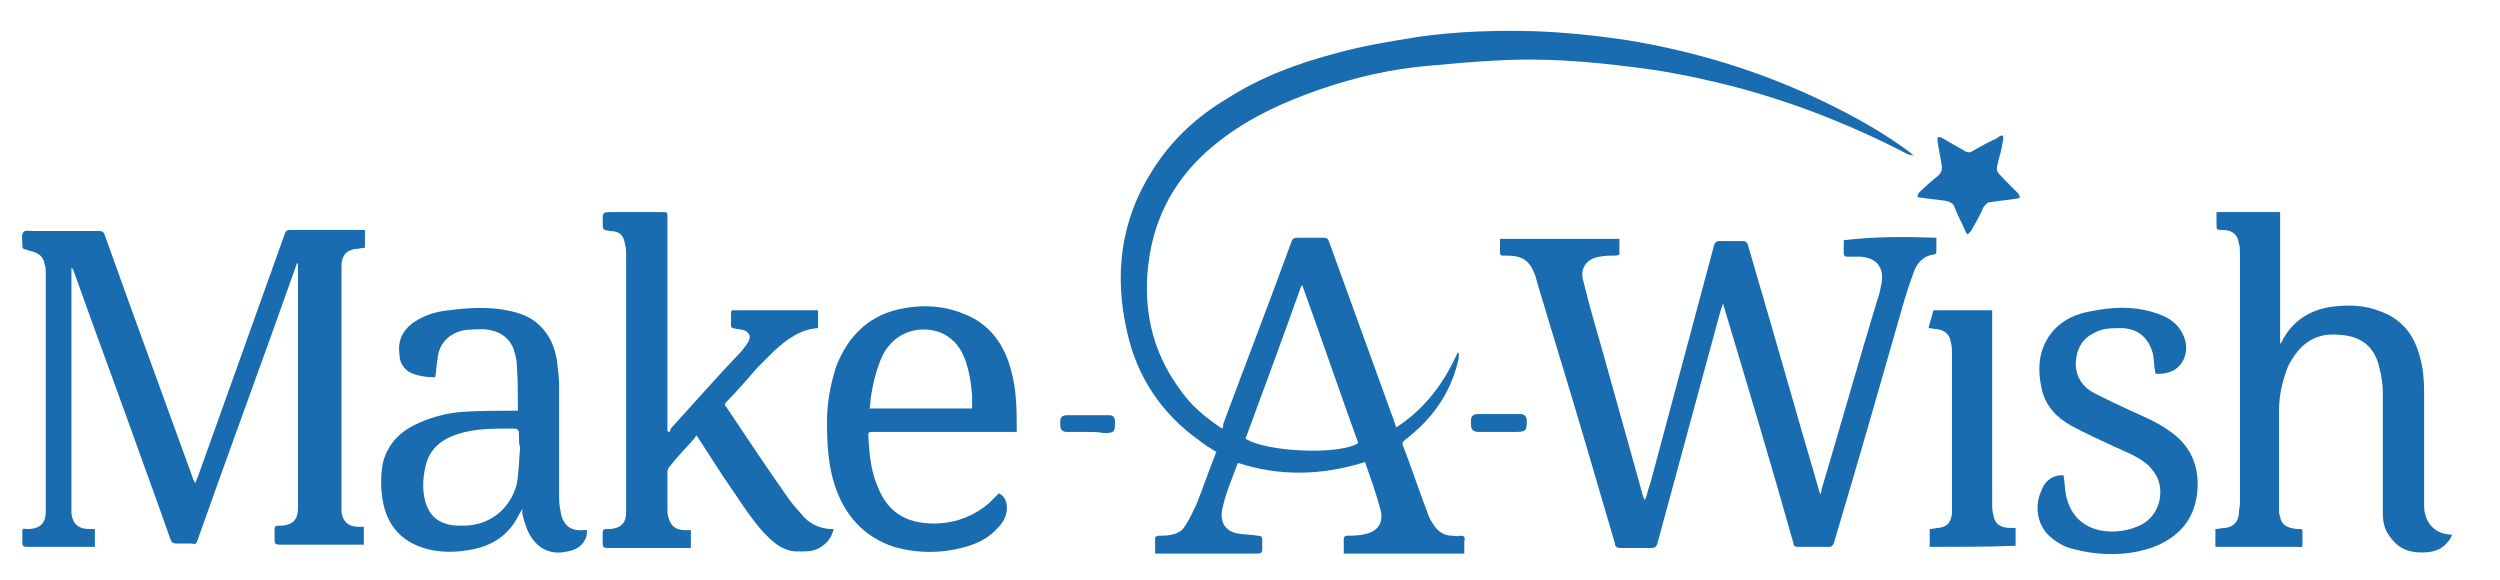
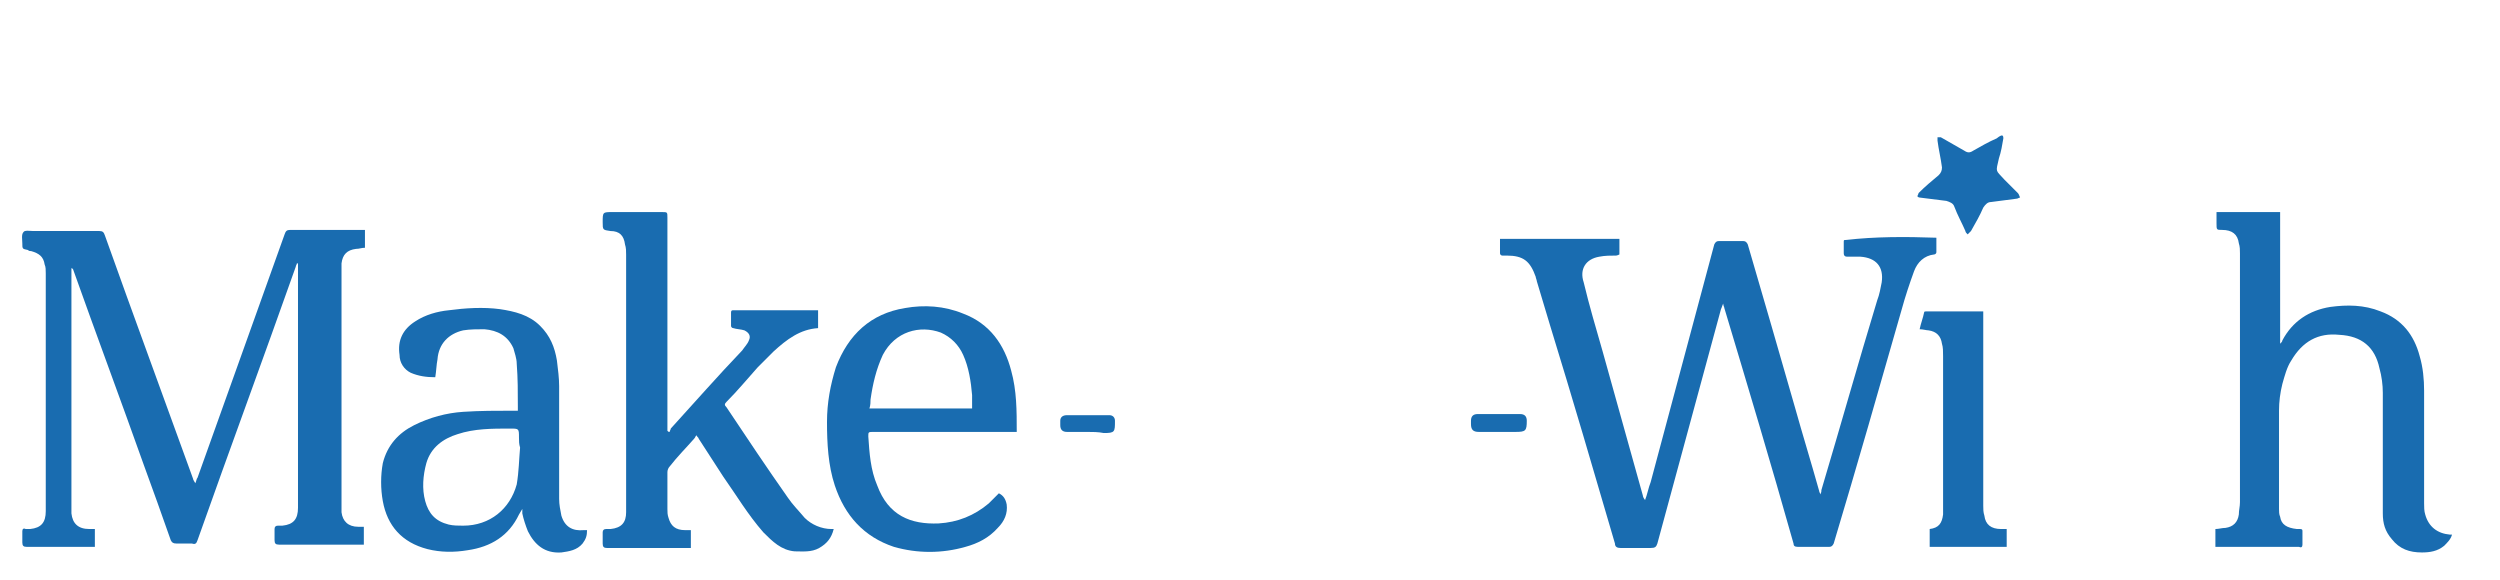
<svg xmlns="http://www.w3.org/2000/svg" version="1.1" id="Capa_1" x="0px" y="0px" viewBox="0 0 224 52" style="enable-background:new 0 0 224 52;" xml:space="preserve">
  <style type="text/css">
	.st0{fill-rule:evenodd;clip-rule:evenodd;fill:#196CB0;}
</style>
  <g>
    <path class="st0" d="M179.5,12.4c-0.1,0.6-0.2,1.2-0.4,1.8c-0.3,1.3-0.3,1,0.5,1.9c0.4,0.4,0.8,0.8,1.2,1.2   c0.1,0.1,0.1,0.2,0.2,0.4c-0.1,0-0.2,0.1-0.3,0.1c-0.8,0.1-1.6,0.2-2.3,0.3c-0.3,0-0.5,0.2-0.7,0.5c-0.3,0.7-0.7,1.4-1.1,2.1   c-0.1,0.1-0.2,0.2-0.3,0.3c-0.1-0.1-0.2-0.2-0.2-0.3c-0.3-0.7-0.7-1.4-1-2.2c-0.1-0.3-0.4-0.4-0.7-0.5c-0.8-0.1-1.6-0.2-2.4-0.3   c-0.1,0-0.2-0.1-0.2-0.1c0-0.1,0.1-0.2,0.1-0.3c0.6-0.6,1.2-1.1,1.8-1.6c0.2-0.2,0.3-0.4,0.3-0.7c-0.1-0.8-0.3-1.6-0.4-2.4   c0-0.1,0-0.3,0-0.3c0.1,0,0.2,0,0.3,0c0.7,0.4,1.4,0.8,2.1,1.2c0.3,0.2,0.5,0.2,0.8,0c0.7-0.4,1.4-0.8,2.1-1.1   C179.4,12,179.5,12.1,179.5,12.4z" />
    <g>
-       <path class="st0" d="M171.2,13.9c-0.1,0-0.2-0.1-0.3-0.1c-5.4-2.8-11.1-5-17-6.4c-2.5-0.6-5.1-1.1-7.7-1.4    c-3.9-0.5-7.8-0.8-11.7-0.6c-2.2,0.1-4.4,0.3-6.6,0.5c-3.3,0.3-6.4,1-9.6,2.1c-3.2,1.1-6.3,2.5-9,4.6c-3.4,2.6-5.6,6-6.3,10.3    c-0.7,4.4,0.1,8.5,2.8,12.1c0.9,1.3,2.1,2.3,3.4,3.2c0.1,0.1,0.2,0.1,0.3,0.2c0.1-0.1,0.1-0.3,0.1-0.4c2-5.4,4.1-10.8,6.1-16.3    c0.1-0.3,0.2-0.4,0.6-0.4c0.8,0,1.5,0,2.3,0c0.3,0,0.4,0.1,0.5,0.4c1.8,5,3.6,9.9,5.4,14.9c0.2,0.5,0.4,1.1,0.6,1.7    c2.6-1.7,4.3-4,5.5-6.7c0,0,0.1,0,0.1,0c0,0.2,0,0.3,0,0.5c-0.6,2.8-2.1,5.1-4.3,6.9c-0.2,0.2-0.4,0.3-0.6,0.5    c-0.1,0.1-0.2,0.2-0.1,0.4c0.8,2.1,1.5,4.2,2.3,6.3c0.1,0.3,0.3,0.6,0.5,0.9c0.4,0.6,1,0.9,1.6,0.9c0.2,0,0.5,0.1,0.7,0    c0.4,0,0.5,0.1,0.4,0.5c0,0.4,0,0.7,0,1.1c-3.6,0-7.2,0-10.8,0c0-0.5,0-0.9,0-1.4c0-0.1,0.2-0.2,0.3-0.2c0.4,0,0.9,0,1.4-0.1    c1.3-0.2,1.9-1,1.6-2.2c-0.4-1.5-0.9-2.9-1.4-4.3c-3.8,1.2-7.6,1.3-11.3,0.1c0,0-0.1,0-0.1,0c-0.5,1.4-1.1,2.7-1.4,4.2    c-0.2,1.1,0.3,1.9,1.4,2.1c0.6,0.1,1.2,0.1,1.8,0.2c0.3,0,0.4,0.1,0.4,0.4c0,0.3,0,0.6,0,0.8c0,0.3-0.1,0.4-0.4,0.4    c-1.8,0-3.5,0-5.3,0c-1.2,0-2.3,0-3.5,0c-0.1,0-0.3,0-0.4,0c0-0.5,0-1,0-1.4c0-0.1,0.2-0.2,0.3-0.2c0.4,0,0.8,0,1.2-0.1    c0.5-0.1,0.9-0.3,1.2-0.8c0.4-0.6,0.7-1.3,1-1.9c0.6-1.5,1.1-3,1.7-4.5c0-0.1,0-0.1,0.1-0.2c-0.5-0.3-1-0.6-1.5-1    c-3.4-2.4-5.6-5.7-6.5-9.7c-1.2-5.2-0.6-10.1,2.3-14.6c1.7-2.7,4-4.8,6.7-6.4c3-1.9,6.2-3.1,9.6-4c2.5-0.7,5-1.1,7.5-1.5    c3.5-0.5,7-0.6,10.5-0.5c2.7,0.1,5.5,0.4,8.2,0.8c6.1,1,12,2.8,17.6,5.5c2.7,1.3,5.4,2.8,7.8,4.6c0.1,0.1,0.2,0.2,0.3,0.3    C171.2,13.8,171.2,13.9,171.2,13.9z M111.6,39.3c1.8,1.2,8.4,1.5,10.1,0.4c-1.7-4.7-3.3-9.4-5-14.1c0,0-0.1,0-0.1,0    C115,30.1,113.3,34.7,111.6,39.3z" />
      <path class="st0" d="M6.4,24c0,0.1,0,0.2,0,0.3c0,7,0,13.9,0,20.9c0,0.3,0,0.6,0,0.8C6.5,46.9,7,47.4,8,47.4c0.2,0,0.3,0,0.5,0    c0,0.6,0,1.1,0,1.6c-0.1,0-0.2,0-0.3,0c-1.9,0-3.9,0-5.8,0c-0.3,0-0.4-0.1-0.4-0.4c0-0.3,0-0.7,0-1c0-0.2,0.1-0.3,0.3-0.2    c0.1,0,0.3,0,0.4,0c1-0.1,1.4-0.6,1.4-1.6c0-1.5,0-3,0-4.4c0-5.6,0-11.2,0-16.9c0-0.3,0-0.6-0.1-0.8c-0.1-0.7-0.5-1-1.2-1.2    c-0.1,0-0.2,0-0.3-0.1c-0.5-0.1-0.5-0.1-0.5-0.6c0-0.3-0.1-0.8,0.1-1c0.1-0.2,0.6-0.1,0.9-0.1c2,0,4,0,5.9,0    c0.3,0,0.4,0.1,0.5,0.4c2.6,7.3,5.3,14.6,7.9,21.8c0,0.1,0.1,0.2,0.2,0.4c0.1-0.2,0.1-0.4,0.2-0.5c2.6-7.3,5.2-14.5,7.8-21.8    c0.1-0.3,0.2-0.4,0.5-0.4c2.1,0,4.2,0,6.3,0c0.1,0,0.2,0,0.4,0c0,0.5,0,1.1,0,1.6c-0.3,0-0.5,0.1-0.8,0.1    c-0.8,0.1-1.2,0.5-1.3,1.3c0,0.3,0,0.6,0,0.8c0,6.9,0,13.7,0,20.6c0,0.3,0,0.6,0,0.9c0.1,0.8,0.6,1.3,1.5,1.3c0.2,0,0.3,0,0.5,0    c0,0.5,0,1.1,0,1.6c-0.1,0-0.2,0-0.4,0c-2.4,0-4.8,0-7.2,0c-0.3,0-0.4-0.1-0.4-0.4c0-0.3,0-0.6,0-1c0-0.2,0.1-0.3,0.3-0.3    c0.1,0,0.3,0,0.4,0c1-0.1,1.4-0.6,1.4-1.6c0-0.5,0-1,0-1.5c0-6.7,0-13.3,0-20c0-0.1,0-0.3,0-0.4c0,0,0,0-0.1,0    c0,0.1-0.1,0.2-0.1,0.3c-2.9,8.2-5.9,16.3-8.8,24.5c-0.1,0.3-0.2,0.4-0.5,0.3c-0.5,0-0.9,0-1.4,0c-0.3,0-0.4-0.1-0.5-0.3    c-0.8-2.3-1.6-4.5-2.4-6.7c-2.1-5.9-4.3-11.8-6.4-17.7C6.5,24.2,6.5,24.1,6.4,24C6.4,24,6.4,24,6.4,24z" />
      <path class="st0" d="M173.5,21.3c0,0.4,0,0.9,0,1.3c0,0.1-0.1,0.2-0.2,0.2c-0.9,0.1-1.5,0.7-1.8,1.5c-0.4,1.1-0.8,2.3-1.1,3.4    c-2,7-4,14-6.1,21c-0.1,0.2-0.2,0.3-0.4,0.3c-0.9,0-1.9,0-2.8,0c-0.3,0-0.4-0.1-0.4-0.3c-2-7.1-4.1-14.1-6.2-21.1    c0-0.1-0.1-0.2-0.1-0.4c-0.1,0.2-0.1,0.3-0.2,0.5c-1.9,7-3.8,14-5.7,21c-0.1,0.3-0.2,0.4-0.6,0.4c-0.9,0-1.8,0-2.7,0    c-0.3,0-0.5-0.1-0.5-0.4c-1.9-6.5-3.8-13-5.8-19.5c-0.4-1.3-0.8-2.7-1.2-4c0-0.1-0.1-0.3-0.1-0.4c-0.5-1.4-1.1-1.9-2.6-1.9    c-0.1,0-0.3,0-0.4,0c-0.1,0-0.2-0.1-0.2-0.2c0-0.4,0-0.9,0-1.3c3.6,0,7.1,0,10.7,0c0,0.5,0,1,0,1.4c0,0-0.2,0.1-0.3,0.1    c-0.5,0-1,0-1.5,0.1c-1.2,0.2-1.8,1.1-1.4,2.3c0.5,2.1,1.1,4.1,1.7,6.2c1.2,4.3,2.4,8.6,3.6,12.9c0,0.1,0.1,0.3,0.2,0.4    c0.2-0.5,0.3-1.1,0.5-1.6c1.9-7.1,3.8-14.2,5.7-21.3c0.1-0.2,0.2-0.3,0.4-0.3c0.7,0,1.5,0,2.2,0c0.2,0,0.3,0.1,0.4,0.3    c1.4,4.8,2.8,9.6,4.2,14.5c0.7,2.5,1.5,5.1,2.2,7.6c0,0.1,0.1,0.2,0.1,0.3c0.1-0.2,0.1-0.3,0.1-0.4c1.7-5.7,3.3-11.4,5-17    c0.2-0.5,0.3-1.1,0.4-1.6c0.2-1.4-0.5-2.2-1.9-2.3c-0.4,0-0.8,0-1.2,0c-0.2,0-0.3-0.1-0.3-0.3c0-0.3,0-0.7,0-1    c0-0.2,0-0.2,0.2-0.2C168,21.2,170.7,21.2,173.5,21.3C173.4,21.2,173.4,21.2,173.5,21.3z" />
      <path class="st0" d="M204.3,19c0,3.9,0,7.8,0,11.8c0.1-0.1,0.2-0.2,0.2-0.3c0.9-1.7,2.4-2.7,4.3-3c1.5-0.2,3-0.2,4.5,0.4    c1.9,0.7,3,2.1,3.5,4c0.3,1,0.4,2.1,0.4,3.1c0,3.4,0,6.7,0,10.1c0,0.3,0,0.7,0.1,1c0.3,1.1,1.1,1.7,2.2,1.8c0.1,0,0.1,0,0.2,0    c-0.1,0.4-0.4,0.7-0.7,1c-0.6,0.5-1.3,0.6-2,0.6c-1.1,0-2-0.3-2.7-1.2c-0.6-0.7-0.8-1.4-0.8-2.3c0-3.6,0-7.2,0-10.8    c0-0.7-0.1-1.5-0.3-2.2c-0.4-1.9-1.6-2.9-3.6-3c-1.9-0.2-3.3,0.6-4.3,2.3c-0.4,0.6-0.6,1.4-0.8,2.1c-0.2,0.8-0.3,1.6-0.3,2.4    c0,2.9,0,5.9,0,8.8c0,0.2,0,0.5,0.1,0.7c0.1,0.7,0.6,1,1.5,1.1c0.1,0,0.2,0,0.3,0c0.2,0,0.2,0.1,0.2,0.2c0,0.4,0,0.8,0,1.2    c0,0.2-0.1,0.3-0.3,0.2c-0.1,0-0.2,0-0.2,0c-2.3,0-4.6,0-6.9,0c-0.1,0-0.3,0-0.4,0c0-0.6,0-1.1,0-1.6c0.3,0,0.6-0.1,0.9-0.1    c0.7-0.1,1.1-0.5,1.2-1.2c0-0.4,0.1-0.7,0.1-1.1c0-7.4,0-14.9,0-22.3c0-0.3,0-0.6-0.1-0.9c-0.1-0.8-0.6-1.2-1.5-1.2    c-0.5,0-0.5,0-0.5-0.6c0-0.3,0-0.7,0-1C200.4,19,202.3,19,204.3,19z" />
      <path class="st0" d="M60,38.7c0-0.1,0.1-0.2,0.1-0.3c2.1-2.3,4.2-4.7,6.4-7c0.2-0.3,0.5-0.6,0.6-0.9c0.2-0.4,0-0.7-0.4-0.9    c-0.3-0.1-0.7-0.1-1-0.2c-0.1,0-0.2-0.1-0.2-0.2c0-0.4,0-0.8,0-1.2c0-0.2,0.1-0.2,0.2-0.2c2.5,0,5,0,7.5,0c0,0,0.1,0,0.1,0    c0,0.5,0,1,0,1.6c-1.6,0.1-2.8,1-4,2.1c-0.5,0.5-0.9,0.9-1.4,1.4c-0.9,1-1.8,2.1-2.8,3.1c-0.2,0.2-0.2,0.3,0,0.5    c1.8,2.7,3.6,5.4,5.5,8.1c0.4,0.6,1,1.2,1.5,1.8c0.6,0.6,1.5,1,2.4,1c0.1,0,0.1,0,0.2,0c-0.2,0.8-0.6,1.3-1.3,1.7    c-0.7,0.4-1.5,0.3-2.2,0.3c-1.2-0.1-2-0.9-2.8-1.7c-1.4-1.6-2.4-3.3-3.6-5c-0.7-1.1-1.5-2.3-2.2-3.4c0-0.1-0.1-0.1-0.2-0.3    c-0.1,0.1-0.1,0.2-0.2,0.3c-0.7,0.8-1.5,1.6-2.2,2.5c-0.1,0.1-0.2,0.3-0.2,0.5c0,1.1,0,2.2,0,3.3c0,0.3,0,0.5,0.1,0.8    c0.2,0.7,0.6,1.1,1.5,1.1c0.2,0,0.3,0,0.5,0c0,0.3,0,0.6,0,0.8c0,0.3,0,0.5,0,0.8c-0.1,0-0.3,0-0.4,0c-2.4,0-4.8,0-7.1,0    c-0.3,0-0.4-0.1-0.4-0.4c0-0.3,0-0.6,0-1c0-0.2,0.1-0.3,0.3-0.3c0.1,0,0.2,0,0.4,0c1-0.1,1.4-0.6,1.4-1.5c0-0.2,0-0.4,0-0.6    c0-7.5,0-15,0-22.5c0-0.3,0-0.6-0.1-0.9c-0.1-0.8-0.5-1.2-1.3-1.2c-0.7-0.1-0.7-0.1-0.7-0.8c0-0.9,0-0.9,0.9-0.9    c1.5,0,2.9,0,4.4,0c0.5,0,0.5,0,0.5,0.5c0,6.2,0,12.5,0,18.7c0,0.1,0,0.3,0,0.4C59.9,38.7,59.9,38.7,60,38.7z" />
      <path class="st0" d="M46.8,45.6c-0.1,0.2-0.2,0.3-0.3,0.5C45.6,48,44,49,41.9,49.3c-1.2,0.2-2.4,0.2-3.6-0.1    c-2.3-0.6-3.6-2.1-4-4.3c-0.2-1.1-0.2-2.3,0-3.4c0.4-1.6,1.4-2.7,2.8-3.4c1.4-0.7,2.9-1.1,4.4-1.2c1.5-0.1,3-0.1,4.5-0.1    c0.1,0,0.2,0,0.4,0c0-0.1,0-0.3,0-0.4c0-1.3,0-2.5-0.1-3.8c0-0.5-0.2-1-0.3-1.4c-0.5-1.1-1.4-1.6-2.6-1.7c-0.6,0-1.3,0-1.9,0.1    c-1.3,0.3-2.2,1.2-2.3,2.6c-0.1,0.5-0.1,1-0.2,1.6c-0.8,0-1.5-0.1-2.2-0.4c-0.6-0.3-1-0.9-1-1.6c-0.2-1.3,0.3-2.3,1.4-3    c0.9-0.6,2-0.9,3-1c1.5-0.2,3.1-0.3,4.6-0.1c1.3,0.2,2.6,0.5,3.6,1.5c0.9,0.9,1.3,1.9,1.5,3.1c0.1,0.8,0.2,1.6,0.2,2.3    c0,3.4,0,6.7,0,10.1c0,0.5,0.1,1,0.2,1.5c0.3,1,1,1.4,2,1.3c0.1,0,0.2,0,0.3,0c0,0.5-0.1,0.8-0.4,1.2c-0.5,0.6-1.2,0.7-1.9,0.8    c-1.5,0.1-2.4-0.7-3-1.9c-0.2-0.5-0.4-1.1-0.5-1.6C46.8,45.9,46.8,45.8,46.8,45.6z M46.6,40.1C46.6,40.1,46.5,40.1,46.6,40.1    c-0.1-0.3-0.1-0.6-0.1-0.9c0-0.8,0-0.8-0.8-0.8c-1.6,0-3.2,0-4.7,0.5c-1.3,0.4-2.4,1.2-2.8,2.6c-0.3,1.1-0.4,2.3-0.1,3.4    c0.3,1.1,0.9,1.8,2.1,2.1c0.4,0.1,0.9,0.1,1.3,0.1c2.4,0,4.2-1.5,4.8-3.7C46.5,42.2,46.5,41.2,46.6,40.1z" />
      <path class="st0" d="M91.1,38.7c-0.2,0-0.3,0-0.5,0c-4.1,0-8.2,0-12.3,0c-0.5,0-0.5,0-0.5,0.4c0.1,1.5,0.2,3,0.8,4.4    c1,2.7,3,3.5,5.5,3.4c1.7-0.1,3.2-0.7,4.5-1.8c0.3-0.3,0.6-0.6,0.9-0.9c0.4,0.2,0.6,0.5,0.7,1c0.1,0.8-0.2,1.5-0.8,2.1    c-0.8,0.9-1.8,1.4-2.9,1.7c-2.1,0.6-4.3,0.6-6.4,0c-2.7-0.9-4.4-2.8-5.3-5.5c-0.6-1.8-0.7-3.8-0.7-5.7c0-1.7,0.3-3.3,0.8-4.9    c1.1-2.9,3.1-4.8,6.2-5.3c1.7-0.3,3.5-0.2,5.2,0.5c2.4,0.9,3.7,2.8,4.3,5.1C91.1,35,91.1,36.8,91.1,38.7z M87.1,36.6    c0-0.4,0-0.8,0-1.2c-0.1-1.2-0.3-2.5-0.8-3.6c-0.4-0.9-1.1-1.6-2-2c-1.9-0.7-4.1-0.1-5.2,2c-0.6,1.3-0.9,2.6-1.1,4    c0,0.2,0,0.5-0.1,0.8C81,36.6,84,36.6,87.1,36.6z" />
-       <path class="st0" d="M184.9,42.6c0.1,0.6,0.1,1.1,0.2,1.7c0.4,2,1.7,3.1,3.6,3.3c1.1,0.1,2.2-0.1,3.2-0.6c1.6-0.9,2-2.8,1.4-4.2    c-0.2-0.4-0.5-0.8-0.8-1.1c-0.9-0.8-2-1.2-3.1-1.7c-1.3-0.6-2.6-1.2-3.9-1.9c-1.2-0.7-2.1-1.6-2.5-3c-0.5-2-0.4-3.9,1-5.5    c0.9-1,2.1-1.5,3.3-1.7c1.9-0.4,3.8-0.5,5.7,0.1c1,0.3,2,0.8,2.5,1.8c0.7,1.2,0.4,2.6-0.6,3.3c-0.5,0.3-1,0.4-1.6,0.4    c-0.2,0-0.2-0.1-0.2-0.2c-0.1-0.5-0.1-1.1-0.2-1.6c-0.4-1.5-1.4-2.3-2.9-2.3c-0.8,0-1.6,0-2.3,0.4c-1.1,0.5-1.6,1.4-1.7,2.5    c-0.1,1.3,0.5,2.3,1.6,2.9c1,0.5,2,1,3.1,1.5c1.3,0.6,2.6,1.1,3.8,2c1.7,1.2,2.5,2.9,2.4,5c-0.1,2-0.9,3.6-2.7,4.7    c-0.8,0.5-1.7,0.8-2.6,1c-1.9,0.4-3.9,0.3-5.8-0.2c-0.9-0.2-1.7-0.7-2.3-1.3c-1-1-1.2-2.7-0.6-3.9C183.2,43,184.1,42.5,184.9,42.6    z" />
-       <path class="st0" d="M172.9,49c0-0.5,0-1,0-1.6c0.3,0,0.6-0.1,0.8-0.1c0.8-0.1,1.1-0.5,1.2-1.3c0-0.3,0-0.6,0-0.9    c0-4.4,0-8.9,0-13.3c0-0.4,0-0.8-0.1-1.1c-0.1-0.7-0.5-1.1-1.2-1.2c-0.2,0-0.5-0.1-0.8-0.1c0.1-0.5,0.3-1,0.4-1.5    c0-0.1,0.1-0.1,0.2-0.1c1.7,0,3.4,0,5.1,0c0,0.2,0,0.3,0,0.5c0,5.6,0,11.3,0,16.9c0,0.3,0,0.6,0.1,0.9c0.1,0.8,0.6,1.2,1.5,1.2    c0.2,0,0.3,0,0.5,0c0,0.6,0,1.1,0,1.6C178.2,49,175.6,49,172.9,49z" />
+       <path class="st0" d="M172.9,49c0-0.5,0-1,0-1.6c0.8-0.1,1.1-0.5,1.2-1.3c0-0.3,0-0.6,0-0.9    c0-4.4,0-8.9,0-13.3c0-0.4,0-0.8-0.1-1.1c-0.1-0.7-0.5-1.1-1.2-1.2c-0.2,0-0.5-0.1-0.8-0.1c0.1-0.5,0.3-1,0.4-1.5    c0-0.1,0.1-0.1,0.2-0.1c1.7,0,3.4,0,5.1,0c0,0.2,0,0.3,0,0.5c0,5.6,0,11.3,0,16.9c0,0.3,0,0.6,0.1,0.9c0.1,0.8,0.6,1.2,1.5,1.2    c0.2,0,0.3,0,0.5,0c0,0.6,0,1.1,0,1.6C178.2,49,175.6,49,172.9,49z" />
      <path class="st0" d="M97.4,38.7c-0.6,0-1.2,0-1.8,0c-0.4,0-0.6-0.2-0.6-0.6c0-0.1,0-0.3,0-0.4c0-0.3,0.2-0.5,0.6-0.5    c1.3,0,2.6,0,3.8,0c0.3,0,0.5,0.2,0.5,0.5c0,1,0,1.1-1,1.1C98.4,38.7,97.9,38.7,97.4,38.7z" />
      <path class="st0" d="M134.3,37.1c0.6,0,1.2,0,1.9,0c0.4,0,0.6,0.2,0.6,0.6c0,0.9-0.1,1-1,1c-1.1,0-2.2,0-3.3,0    c-0.5,0-0.7-0.2-0.7-0.7c0-0.1,0-0.2,0-0.3c0-0.4,0.2-0.6,0.6-0.6C133,37.1,133.6,37.1,134.3,37.1z" />
    </g>
  </g>
</svg>